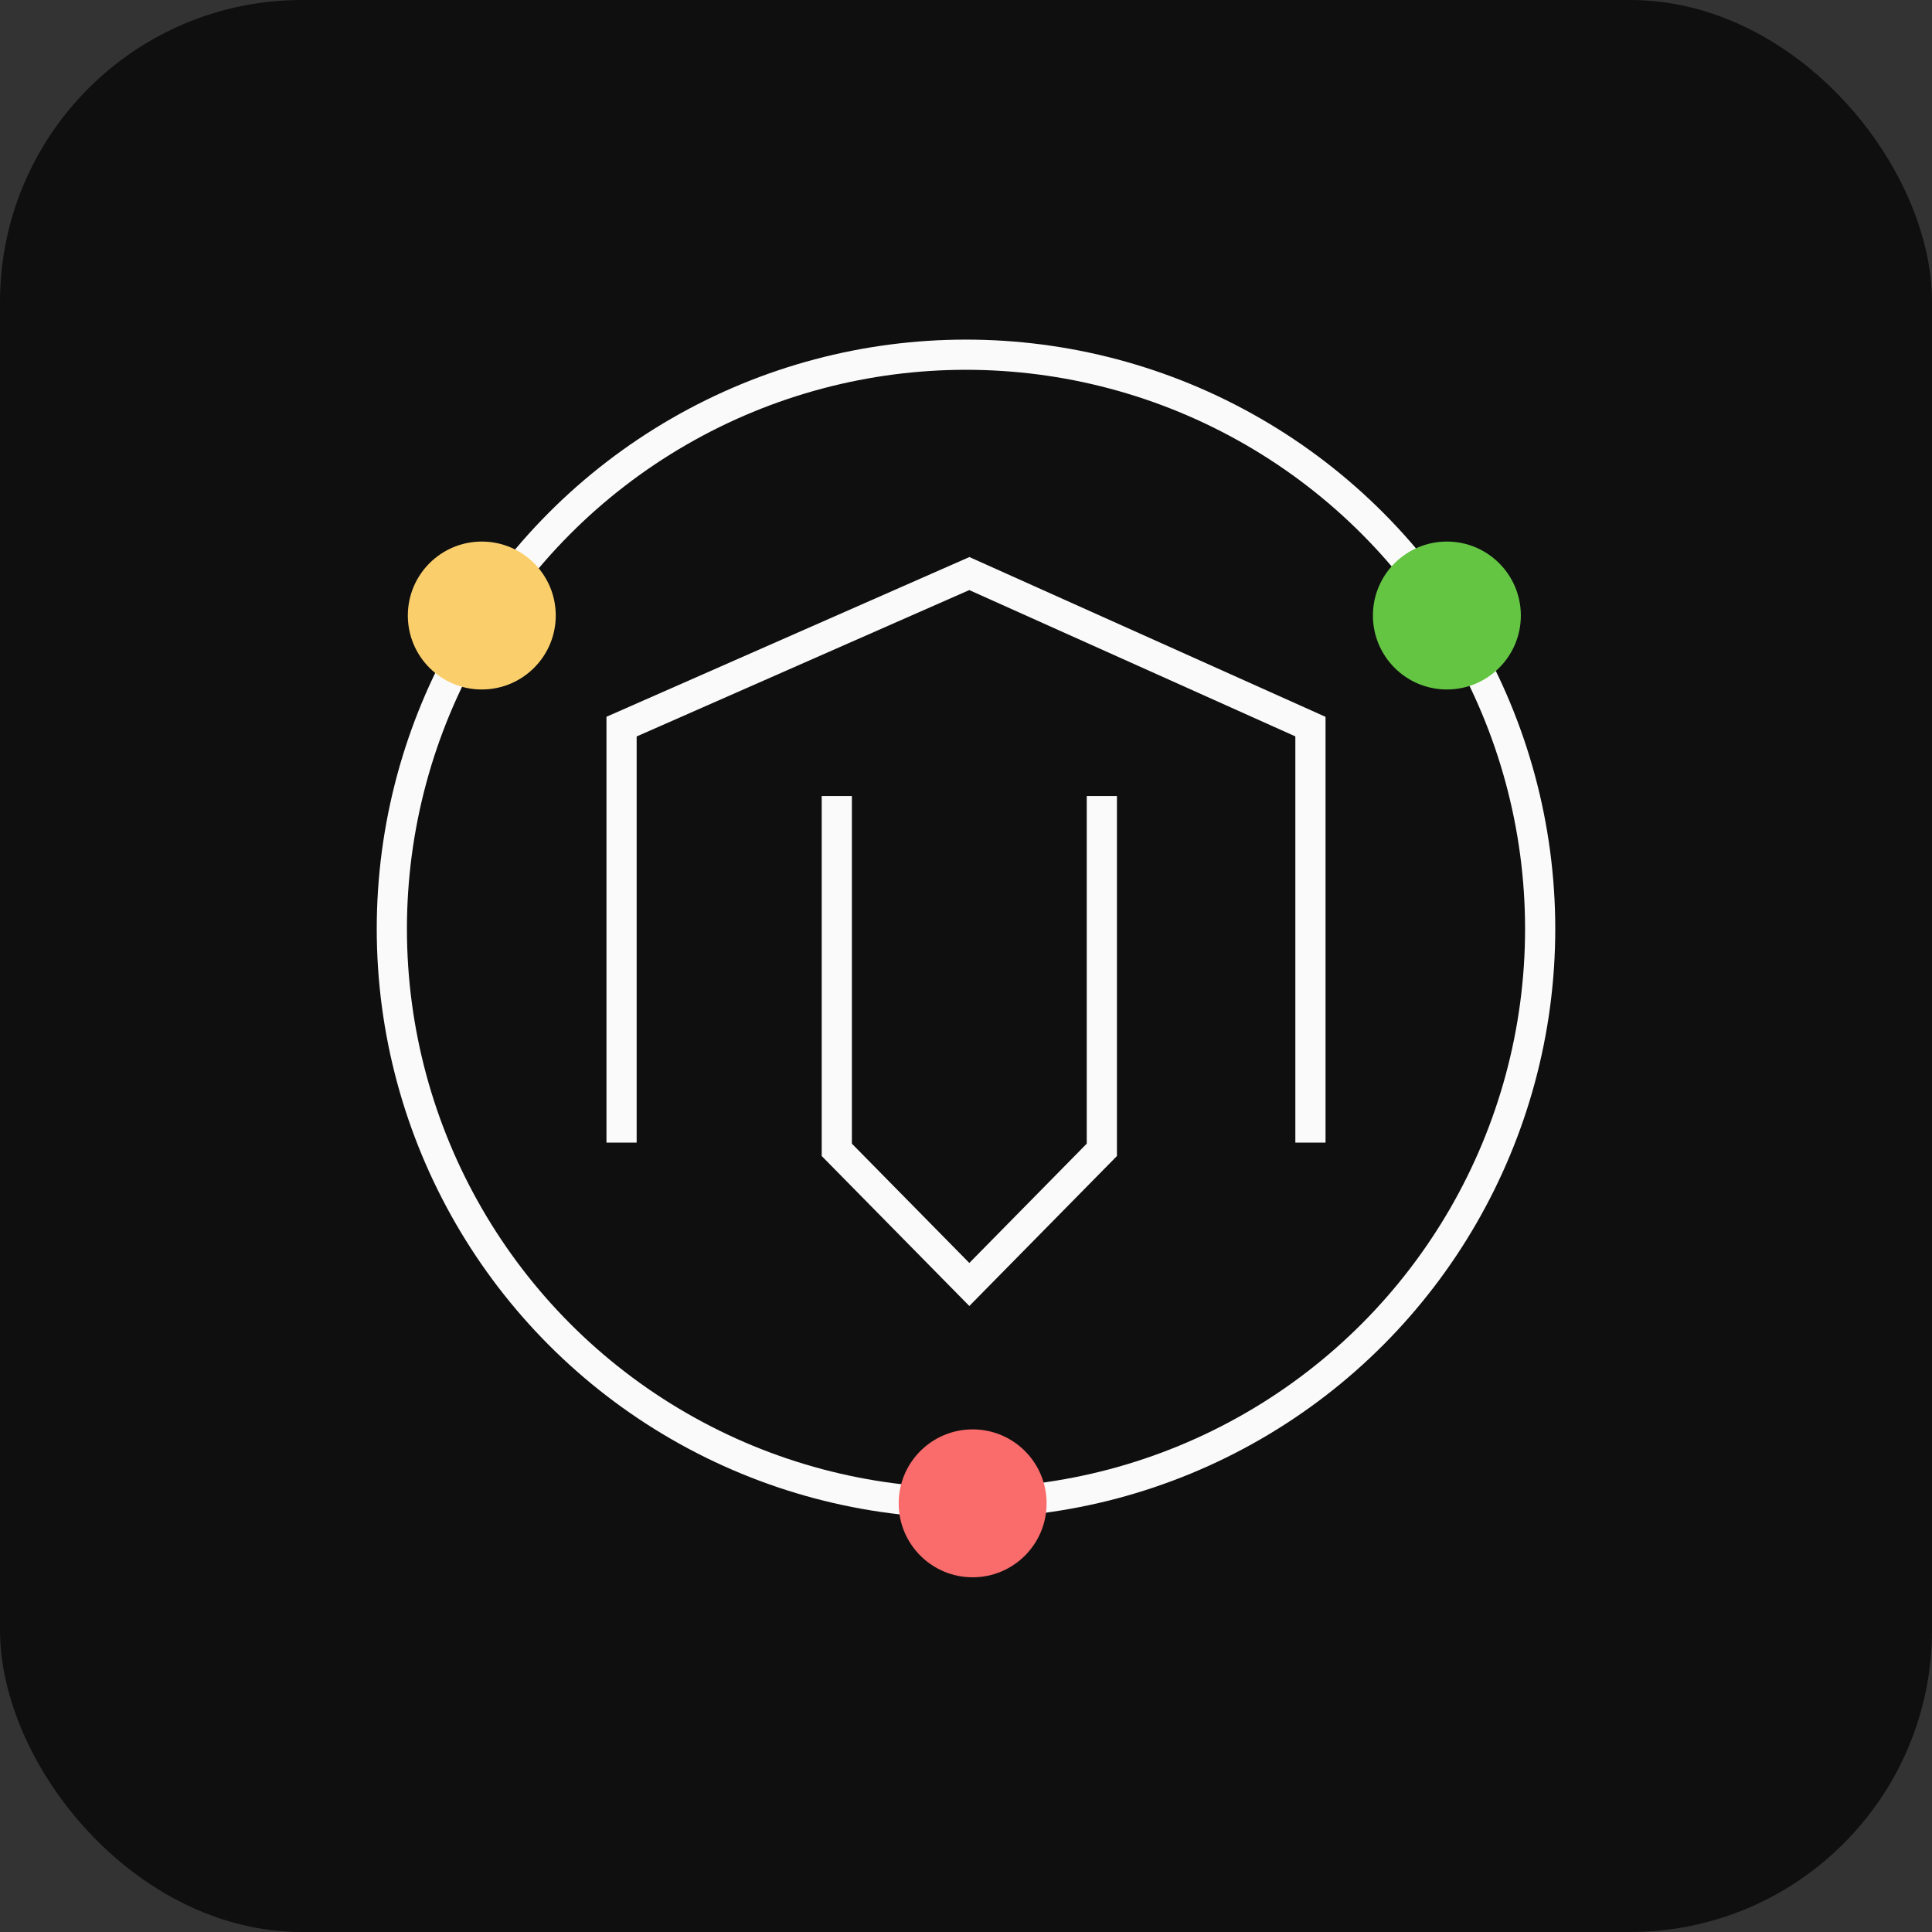
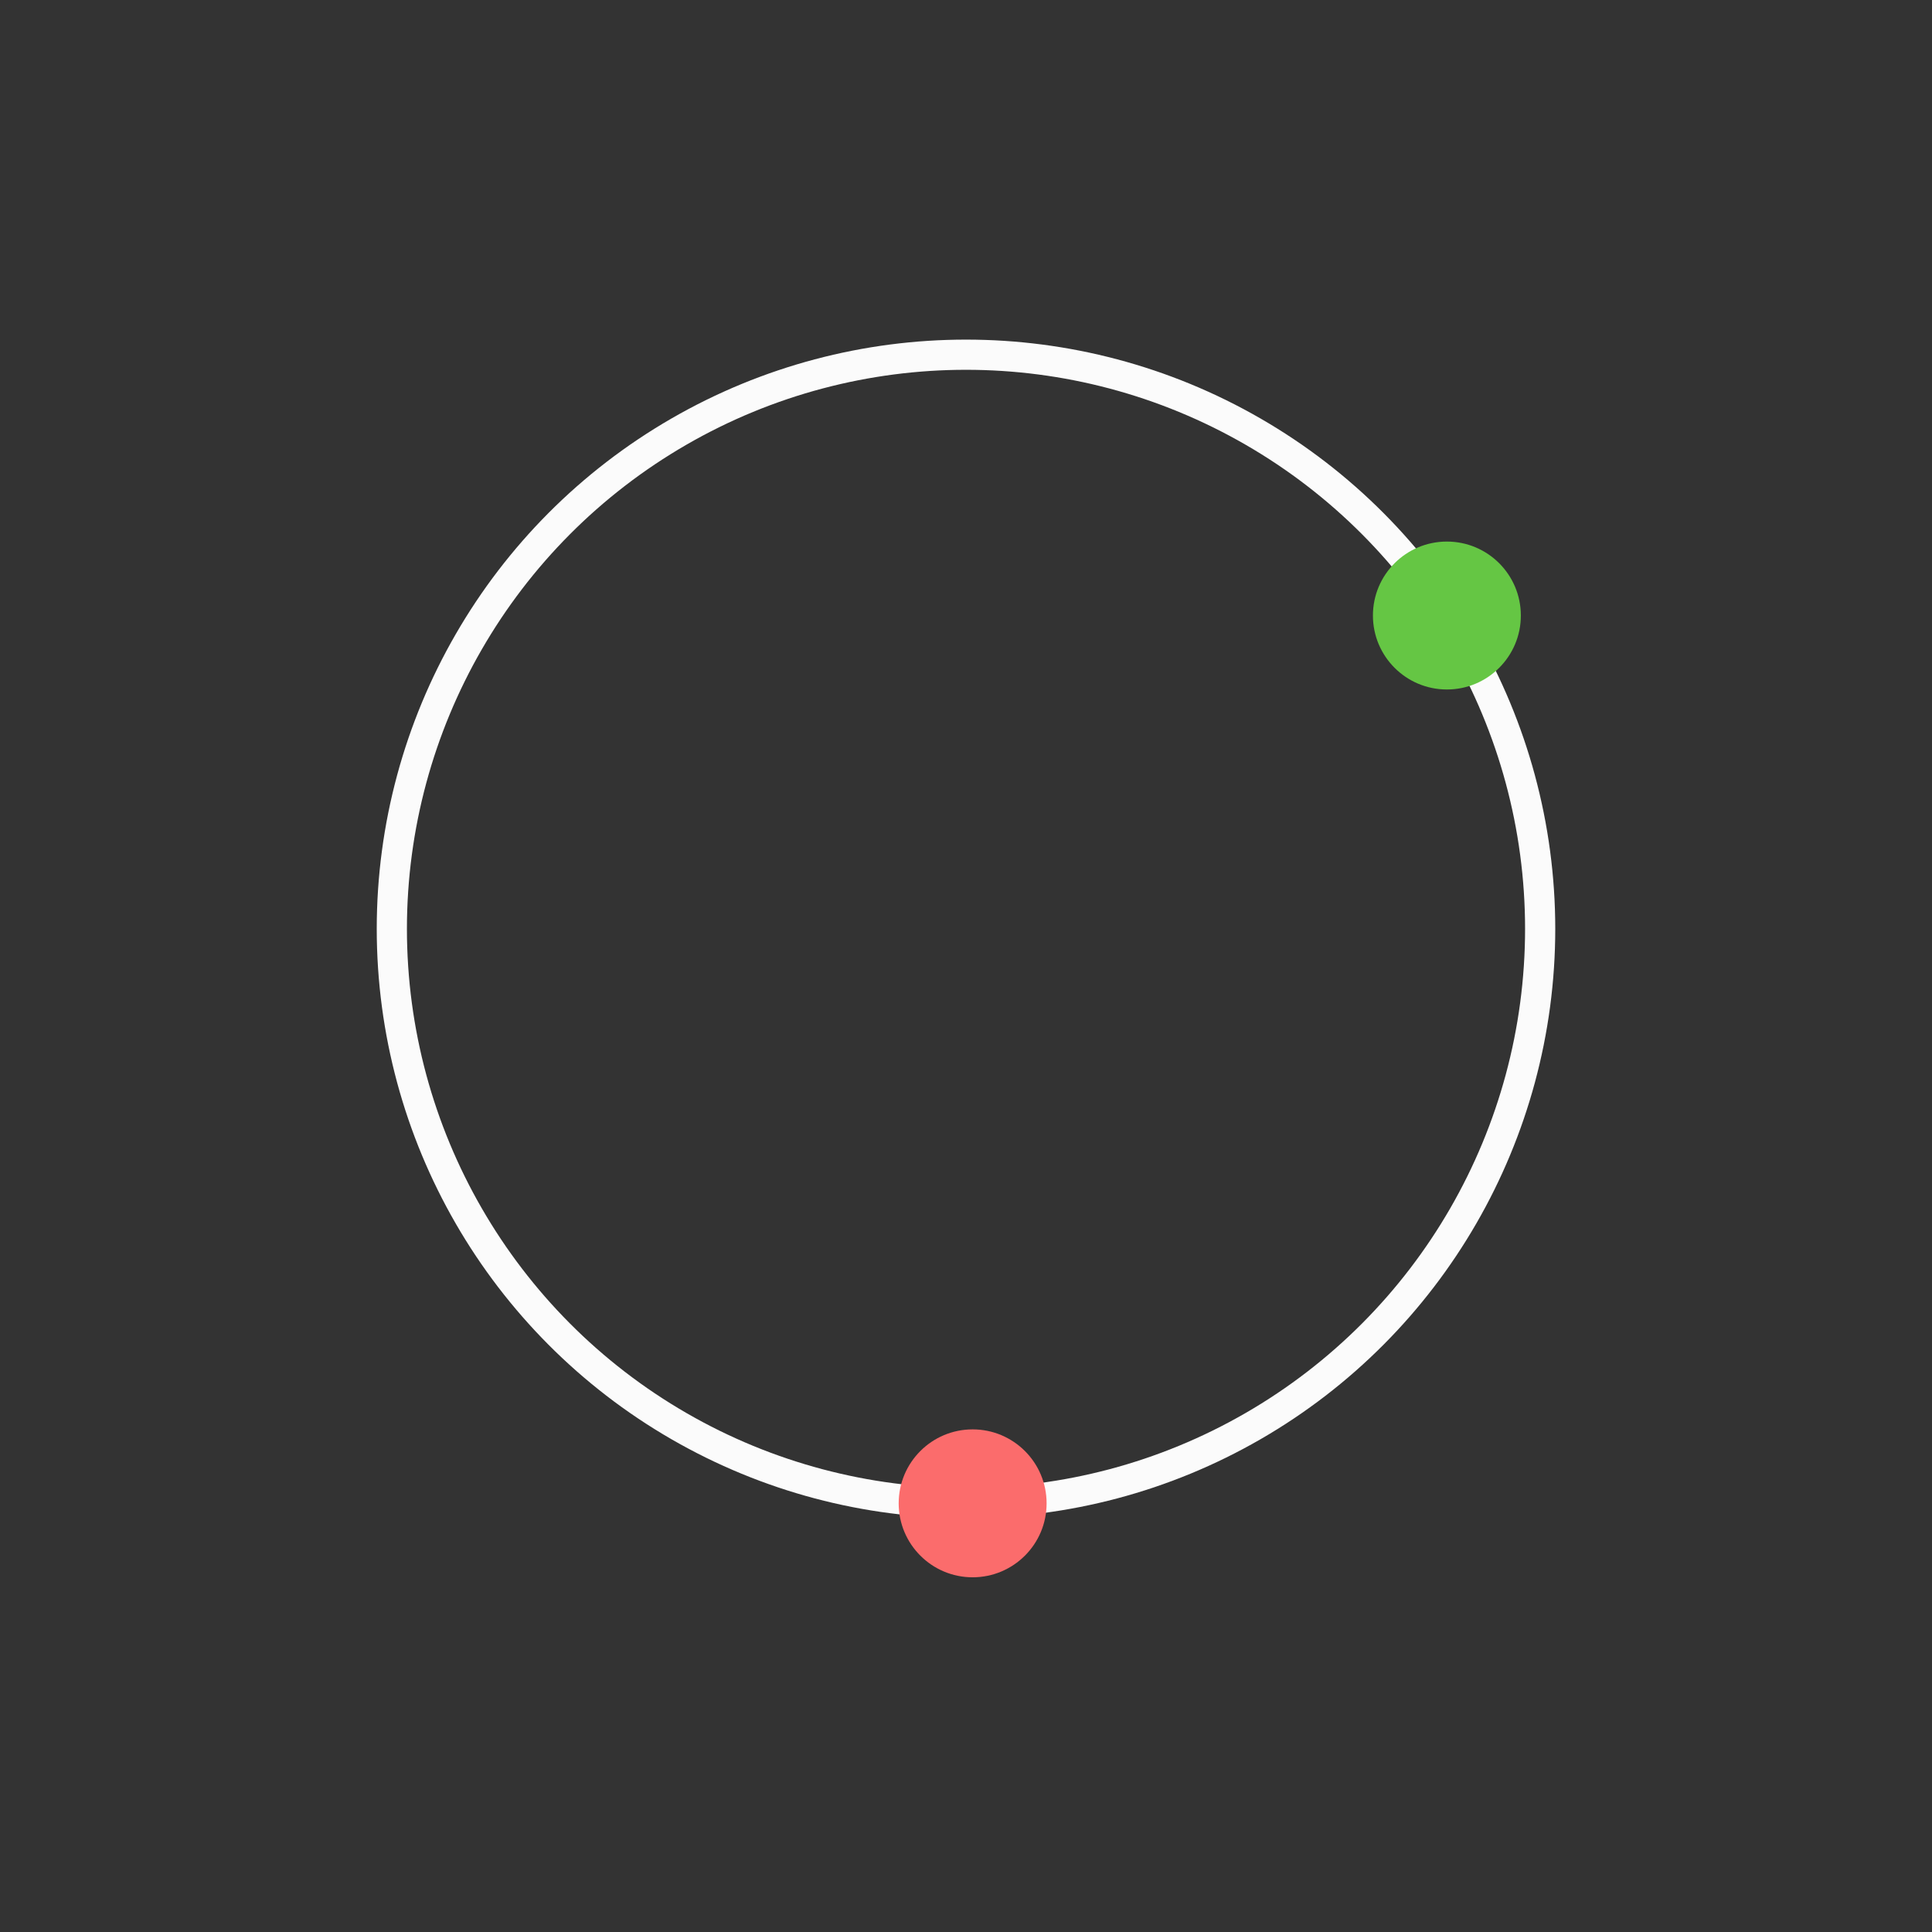
<svg xmlns="http://www.w3.org/2000/svg" id="Layer_1" data-name="Layer 1" viewBox="0 0 64 64">
  <rect x="0" y="0" width="64" height="64" fill="#333333" stroke="none" />
  <defs>
    <style>
      .cls-1 {
        fill: #ffd36d;
      }

      .cls-2 {
        fill: #66c944;
      }

      .cls-3 {
        opacity: .98;
      }

      .cls-4 {
        fill: none;
        stroke: #fff;
        stroke-miterlimit: 10;
      }

      .cls-5 {
        fill: #ff6d6d;
      }

      .cls-6 {
        fill: #0f0f0f;
      }
    </style>
  </defs>
-   <rect id="Rectangle_5476" data-name="Rectangle 5476" class="cls-6" width="64" height="64" rx="10" ry="10" />
  <g class="cls-3">
    <g>
-       <polyline class="cls-4" points="43.41 37.85 43.41 24.07 32.11 19 20.59 24.07 20.59 37.85" />
-       <polyline class="cls-4" points="27.72 26.37 27.72 38.09 32.11 42.55 36.5 38.09 36.5 26.37" />
-     </g>
+       </g>
    <circle class="cls-4" cx="32" cy="30.77" r="19.02" />
-     <circle class="cls-1" cx="15.96" cy="20.39" r="2.45" />
    <circle class="cls-5" cx="32.22" cy="49.8" r="2.45" />
    <circle class="cls-2" cx="47.93" cy="20.39" r="2.45" />
  </g>
</svg>